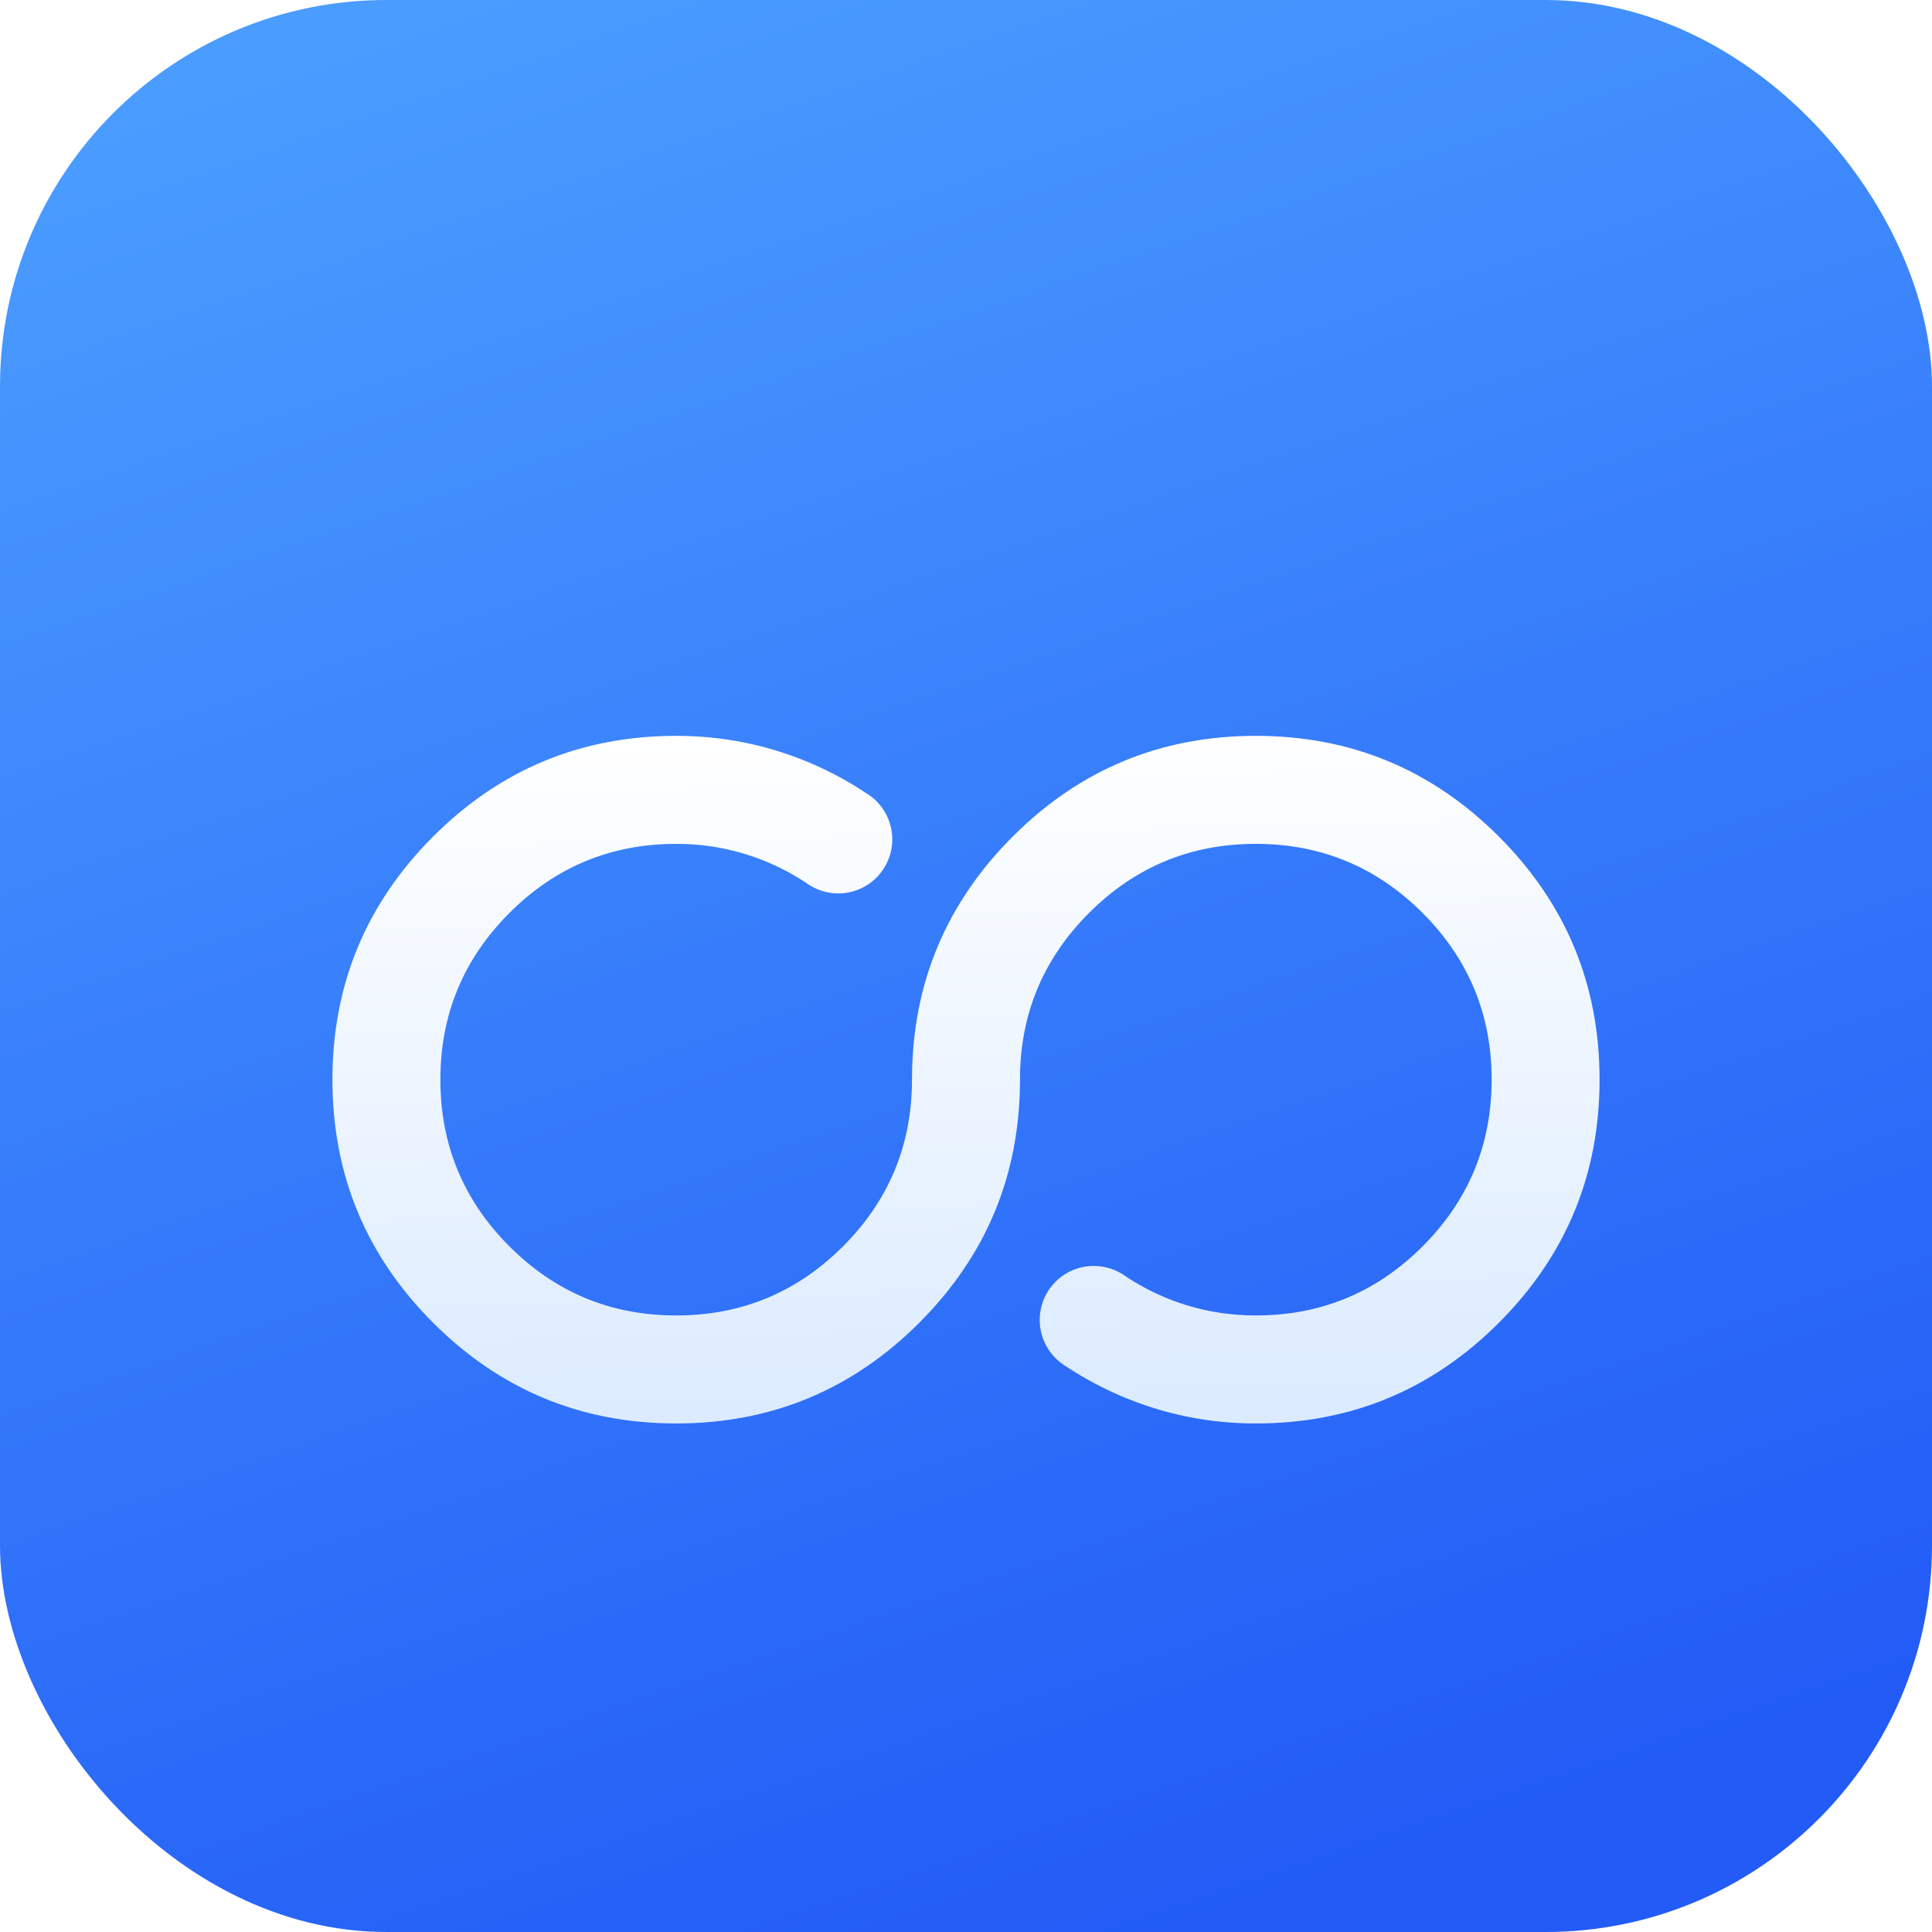
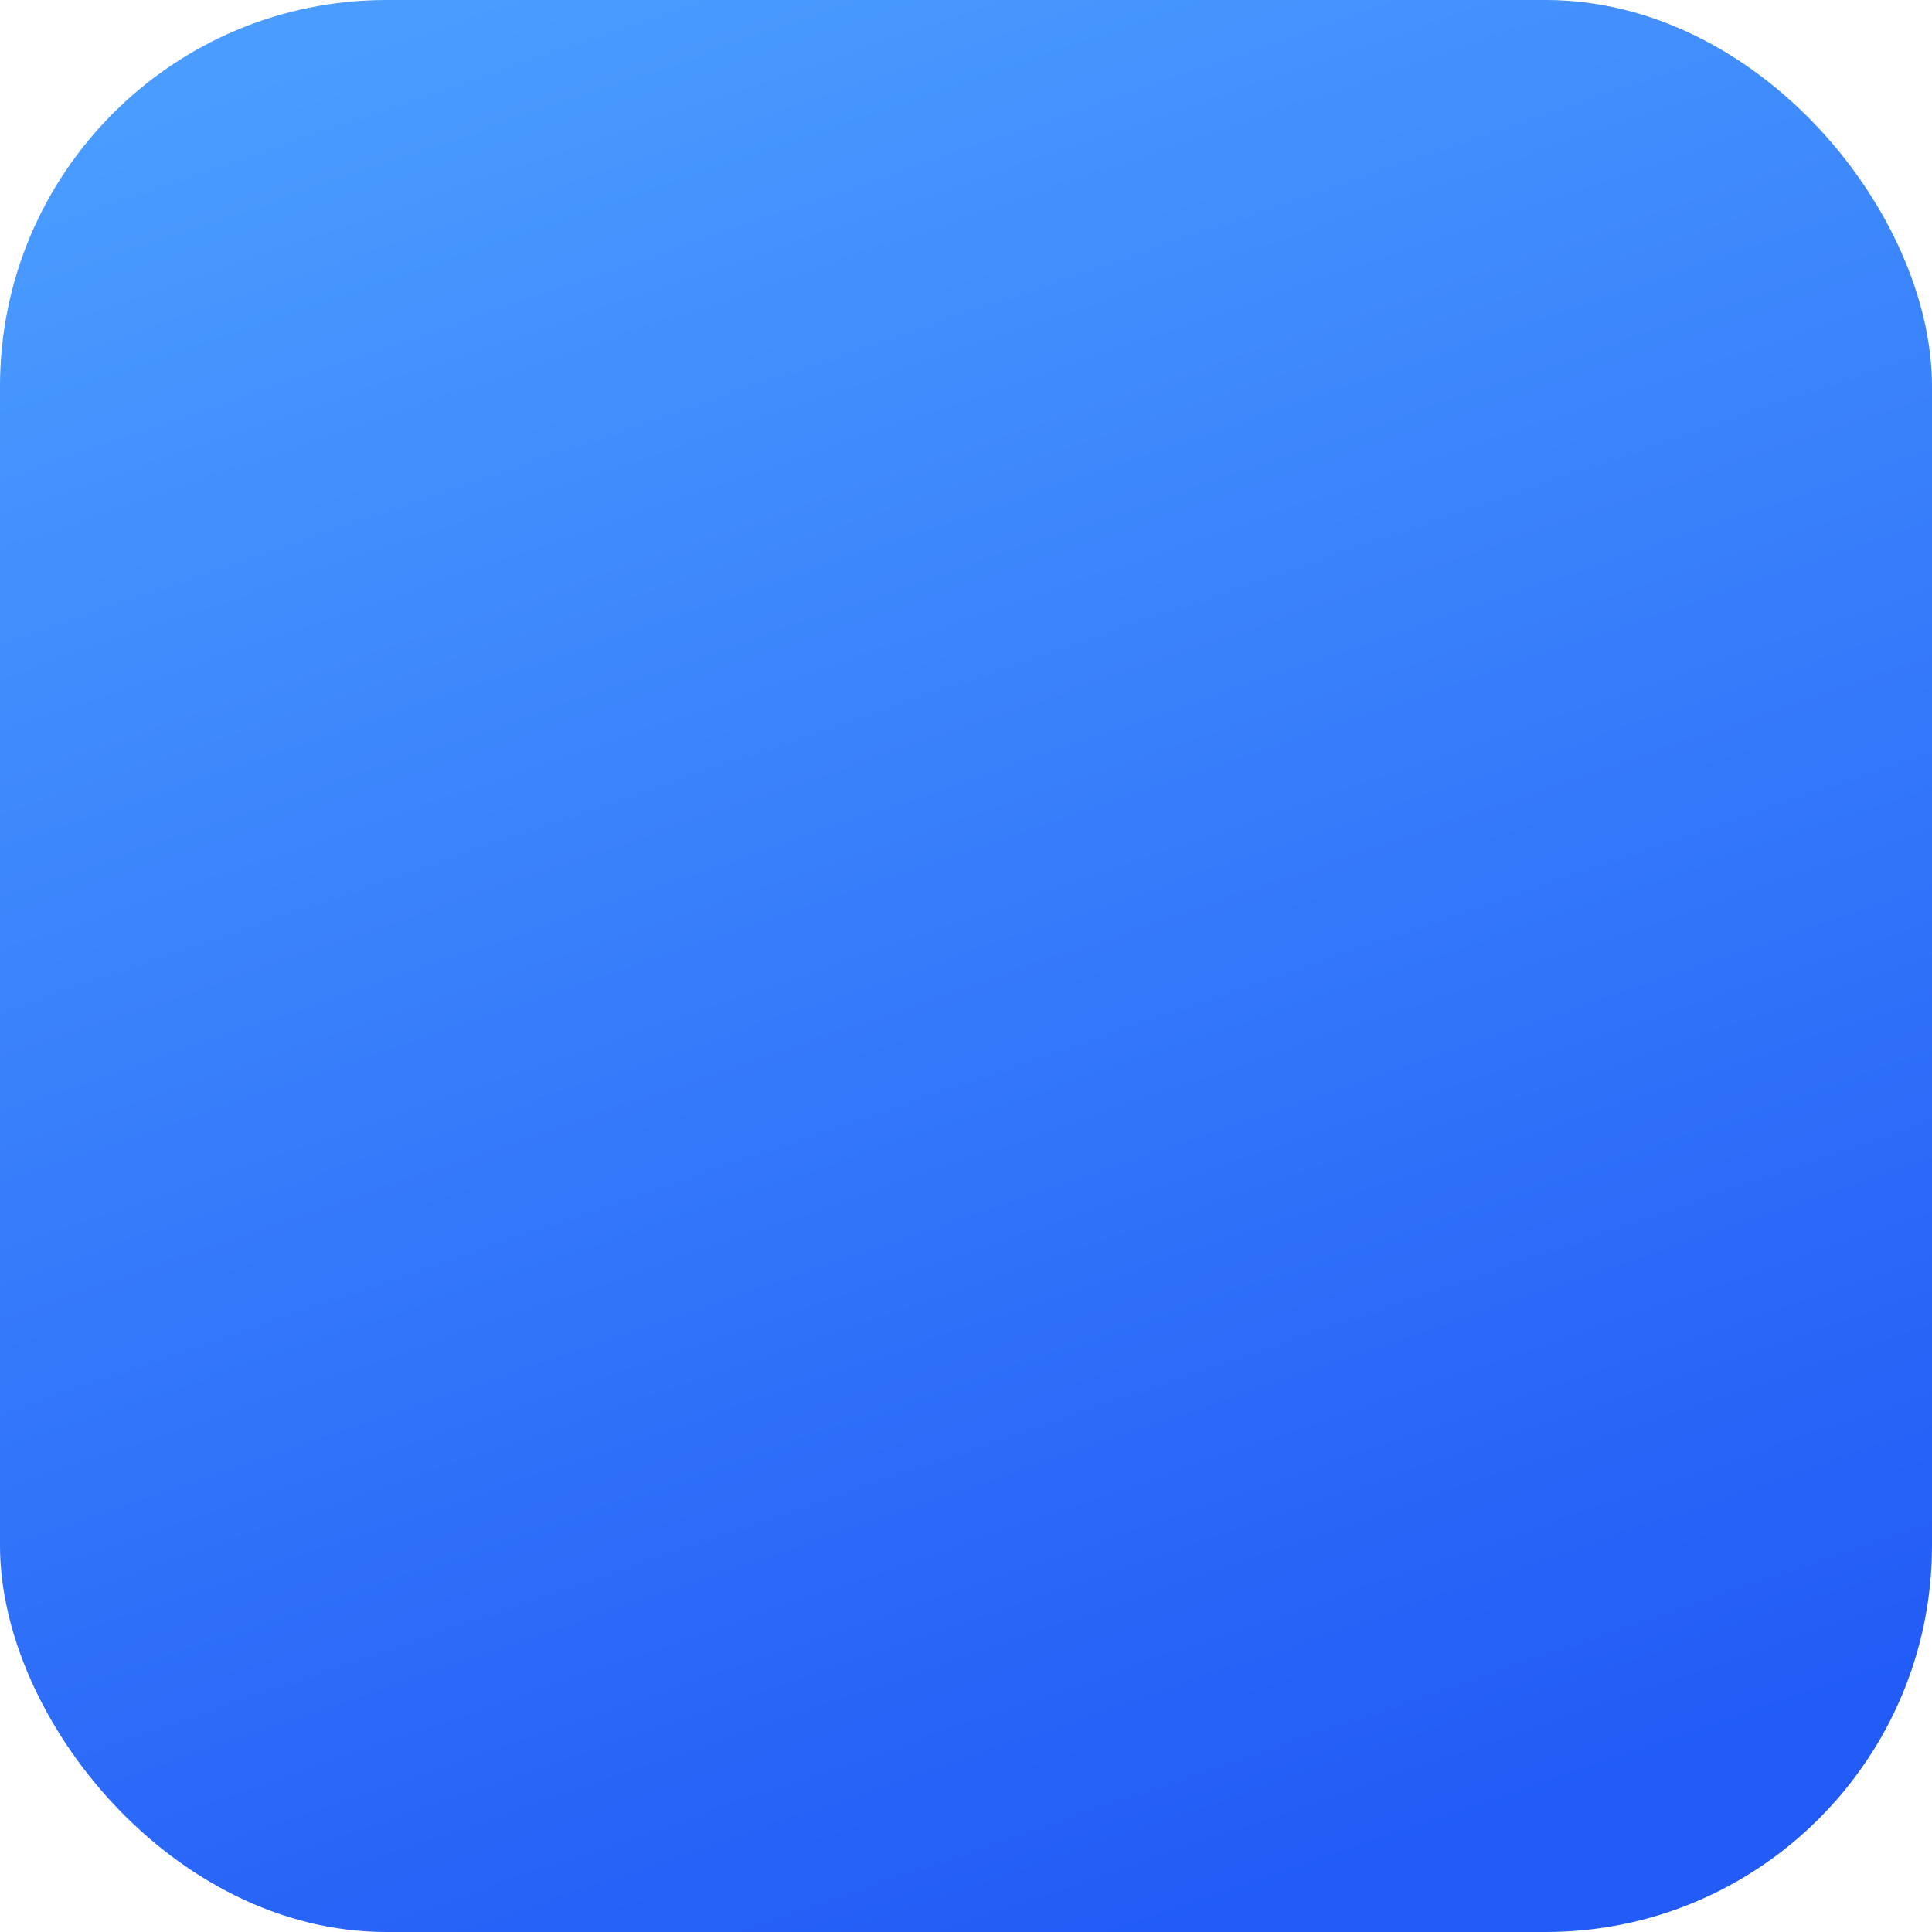
<svg xmlns="http://www.w3.org/2000/svg" fill="none" version="1.1" width="32" height="32" viewBox="0 0 32 32">
  <defs>
    <linearGradient x1="0.257" y1="0" x2="0.6" y2="1" id="master_svg0_692_50739">
      <stop offset="0%" stop-color="#4A9CFF" stop-opacity="1" />
      <stop offset="100%" stop-color="#225BF6" stop-opacity="1" />
    </linearGradient>
    <clipPath id="master_svg1_1476_85133/1362_58768">
      <rect x="0" y="0" width="32" height="32" rx="6.4" />
    </clipPath>
    <filter id="master_svg2_1476_85133/1362_58769" filterUnits="objectBoundingBox" color-interpolation-filters="sRGB" x="-0.09" y="0" width="1.179" height="1.331">
      <feFlood flood-opacity="0" result="BackgroundImageFix" />
      <feColorMatrix in="SourceAlpha" type="matrix" values="0 0 0 0 0 0 0 0 0 0 0 0 0 0 0 0 0 0 127 0" />
      <feOffset dy="1.882" dx="0" />
      <feGaussianBlur stdDeviation="0.471" />
      <feColorMatrix type="matrix" values="0 0 0 0 0 0 0 0 0 0 0 0 0 0 0 0 0 0 0.1 0" />
      <feBlend mode="normal" in2="BackgroundImageFix" result="effect1_dropShadow" />
      <feBlend mode="normal" in="SourceGraphic" in2="effect1_dropShadow" result="shape" />
    </filter>
    <linearGradient x1="0.209" y1="0" x2="0.258" y2="0.998" id="master_svg3_225_03629">
      <stop offset="0%" stop-color="#FFFFFF" stop-opacity="1" />
      <stop offset="100%" stop-color="#DCEBFF" stop-opacity="1" />
    </linearGradient>
  </defs>
  <g clip-path="url(#master_svg1_1476_85133/1362_58768)">
    <rect x="0" y="0" width="32" height="32" rx="6.4" fill="url(#master_svg0_692_50739)" fill-opacity="1" />
    <g filter="url(#master_svg2_1476_85133/1362_58769)">
-       <path d="M12.72,12.401Q13.045,12.539,13.344,12.735C13.35,12.74,13.356,12.744,13.362,12.748C13.514,12.857,13.696,12.916,13.884,12.916C14.378,12.916,14.779,12.515,14.779,12.021C14.779,11.711,14.619,11.424,14.356,11.261C14.351,11.257,14.346,11.254,14.34,11.251Q13.899,10.958,13.417,10.754Q12.358,10.306,11.2,10.306Q8.841,10.306,7.174,11.974Q5.506,13.642,5.506,16Q5.506,18.359,7.174,20.027Q8.841,21.695,11.2,21.695Q13.558,21.695,15.226,20.027Q16.875,18.378,16.894,16.055C16.894,16.048,16.894,16.042,16.894,16.035C16.895,16.024,16.895,16.012,16.895,16C16.895,15.992,16.895,15.984,16.895,15.975C16.894,15.968,16.894,15.961,16.894,15.953Q16.911,14.366,18.038,13.239Q19.182,12.095,20.8,12.095Q22.418,12.095,23.562,13.239Q24.706,14.383,24.706,16Q24.706,17.618,23.562,18.762Q22.418,19.906,20.8,19.906Q20.005,19.906,19.28,19.6Q18.953,19.461,18.656,19.266C18.65,19.262,18.644,19.258,18.638,19.253C18.486,19.144,18.303,19.086,18.116,19.086C17.622,19.086,17.221,19.486,17.221,19.981C17.221,20.29,17.381,20.578,17.644,20.741C17.649,20.744,17.654,20.747,17.659,20.751Q18.099,21.042,18.583,21.247Q19.642,21.695,20.8,21.695Q23.159,21.695,24.826,20.027Q26.494,18.359,26.494,16Q26.494,13.642,24.826,11.974Q23.159,10.306,20.8,10.306Q18.441,10.306,16.774,11.974Q15.125,13.622,15.106,15.946C15.106,15.952,15.106,15.959,15.106,15.965C15.105,15.977,15.105,15.989,15.105,16C15.105,16.009,15.105,16.017,15.105,16.026C15.105,16.033,15.106,16.04,15.105,16.048Q15.089,17.635,13.962,18.762Q12.818,19.906,11.2,19.906Q9.582,19.906,8.438,18.762Q7.294,17.618,7.294,16Q7.294,14.383,8.438,13.239Q9.582,12.095,11.2,12.095Q11.995,12.095,12.72,12.401Z" fill-rule="evenodd" fill="url(#master_svg3_225_03629)" fill-opacity="1" />
-     </g>
+       </g>
  </g>
</svg>